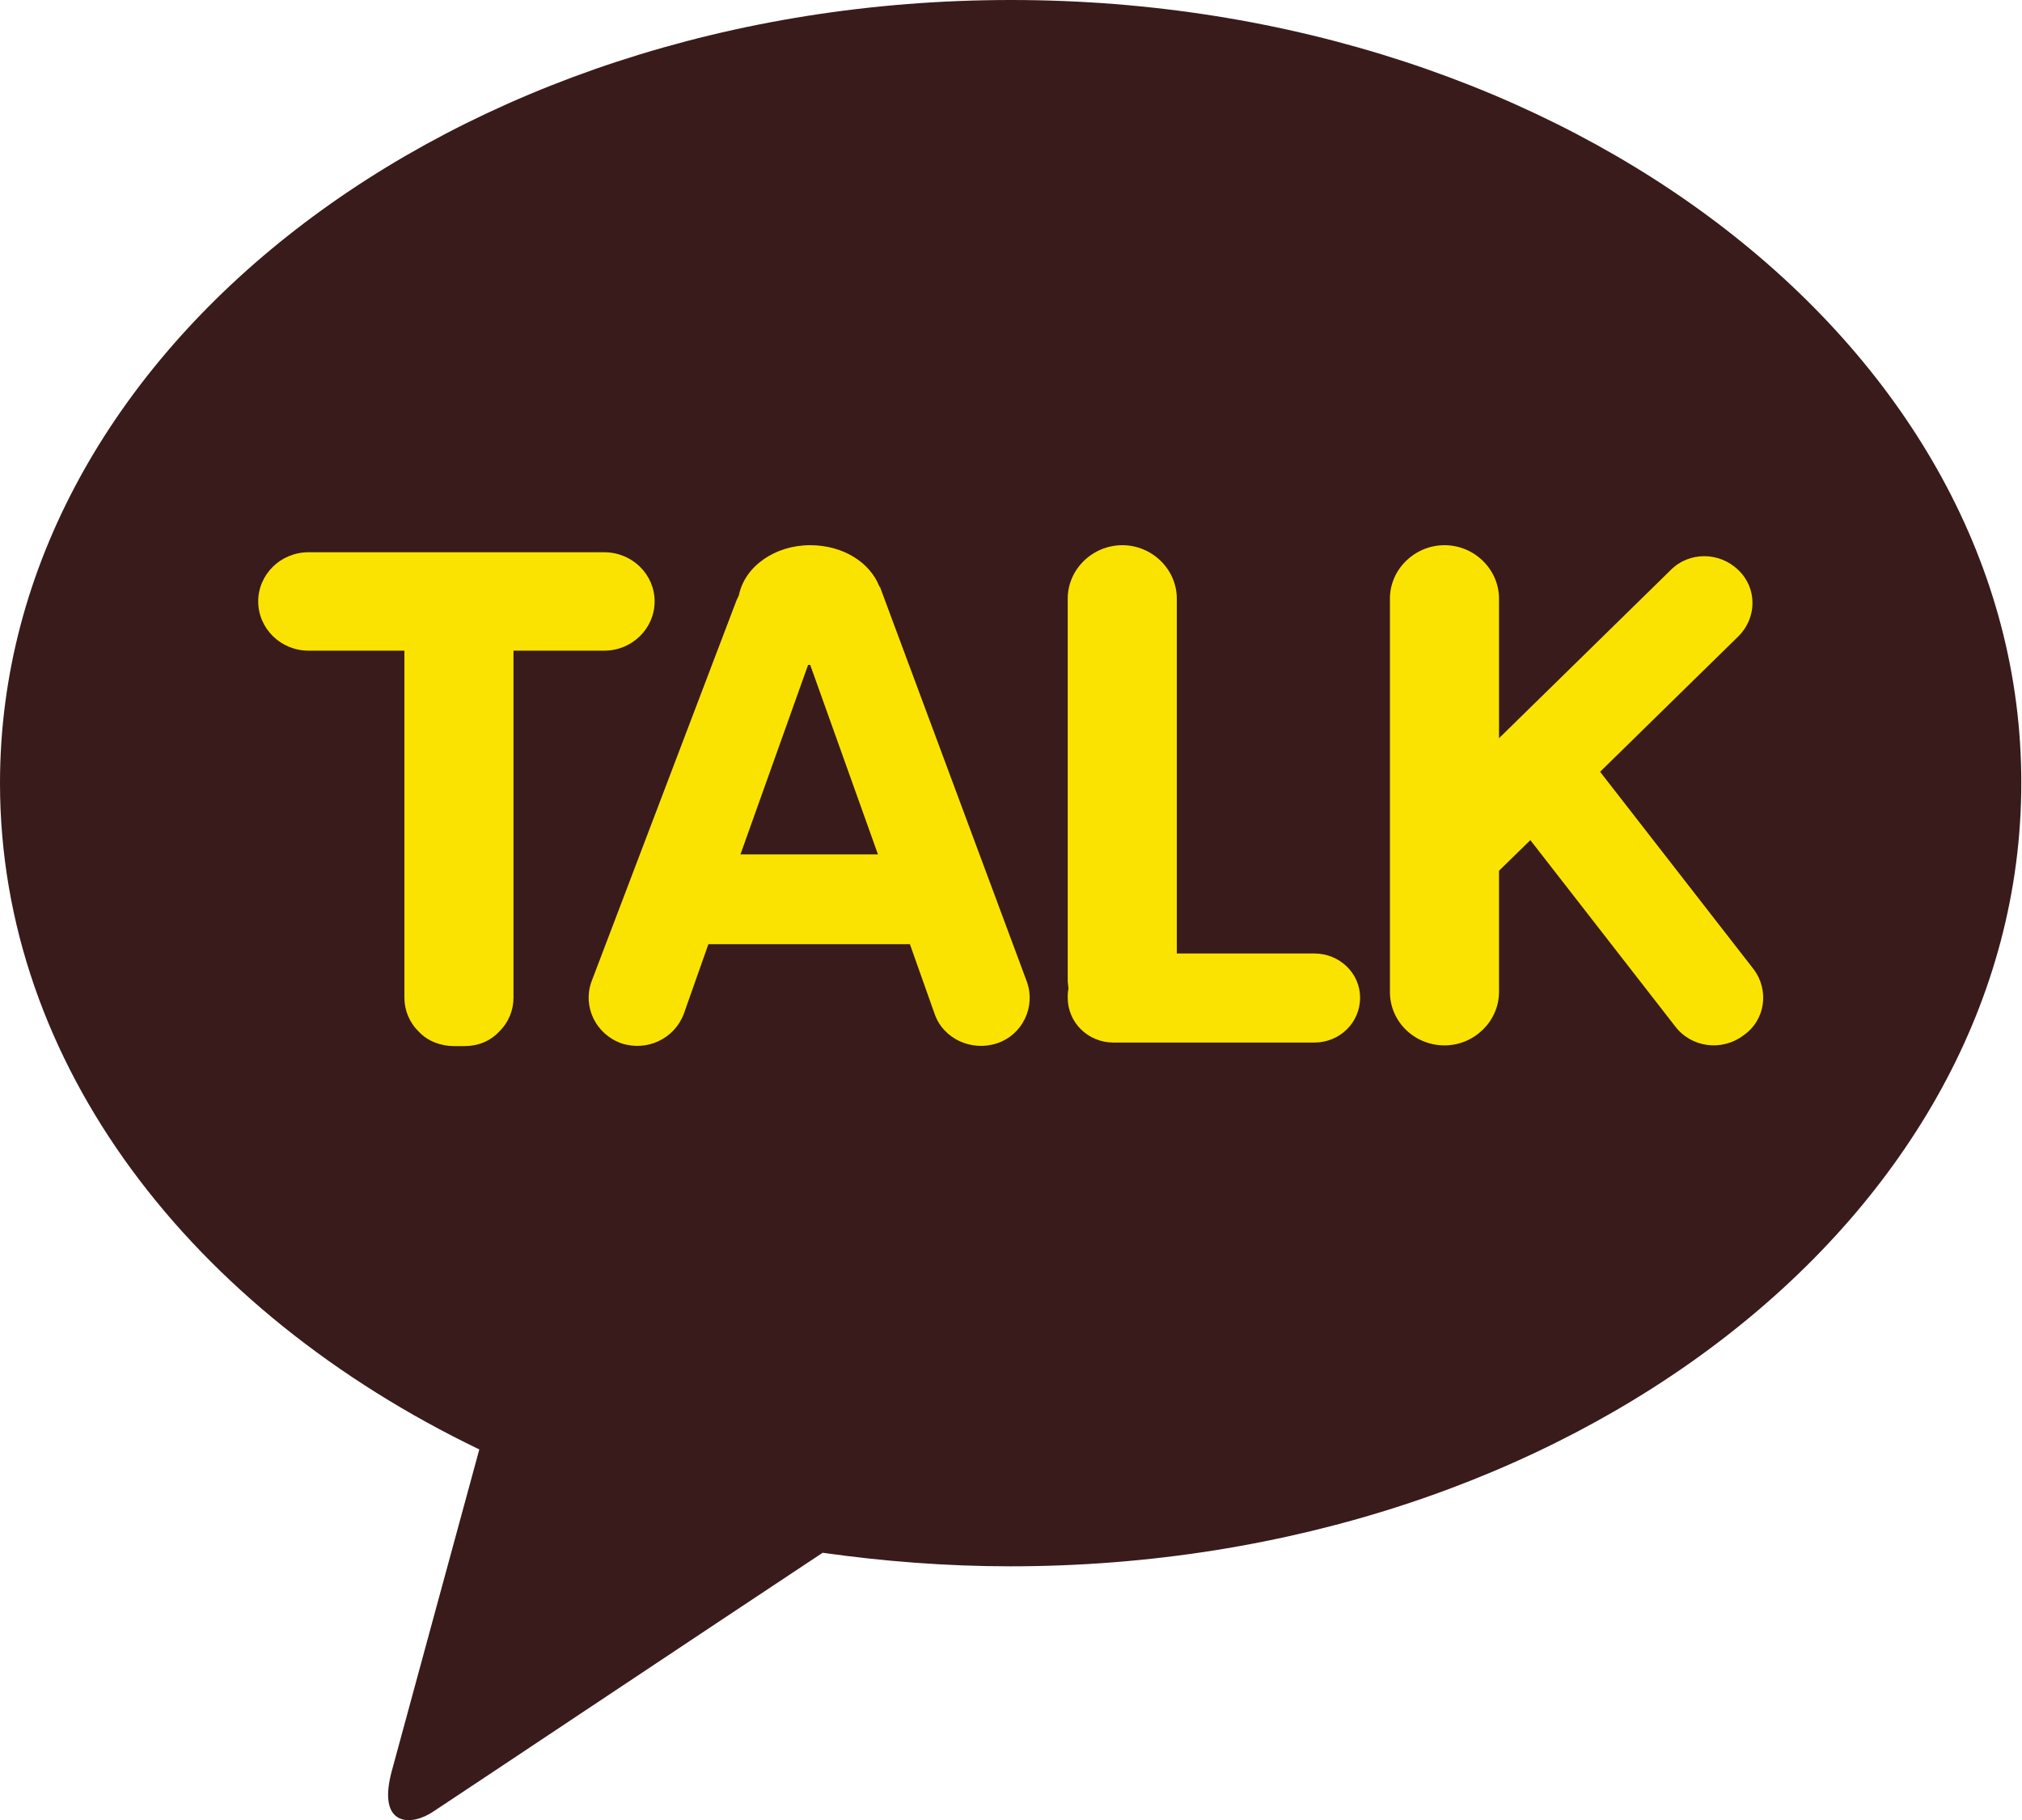
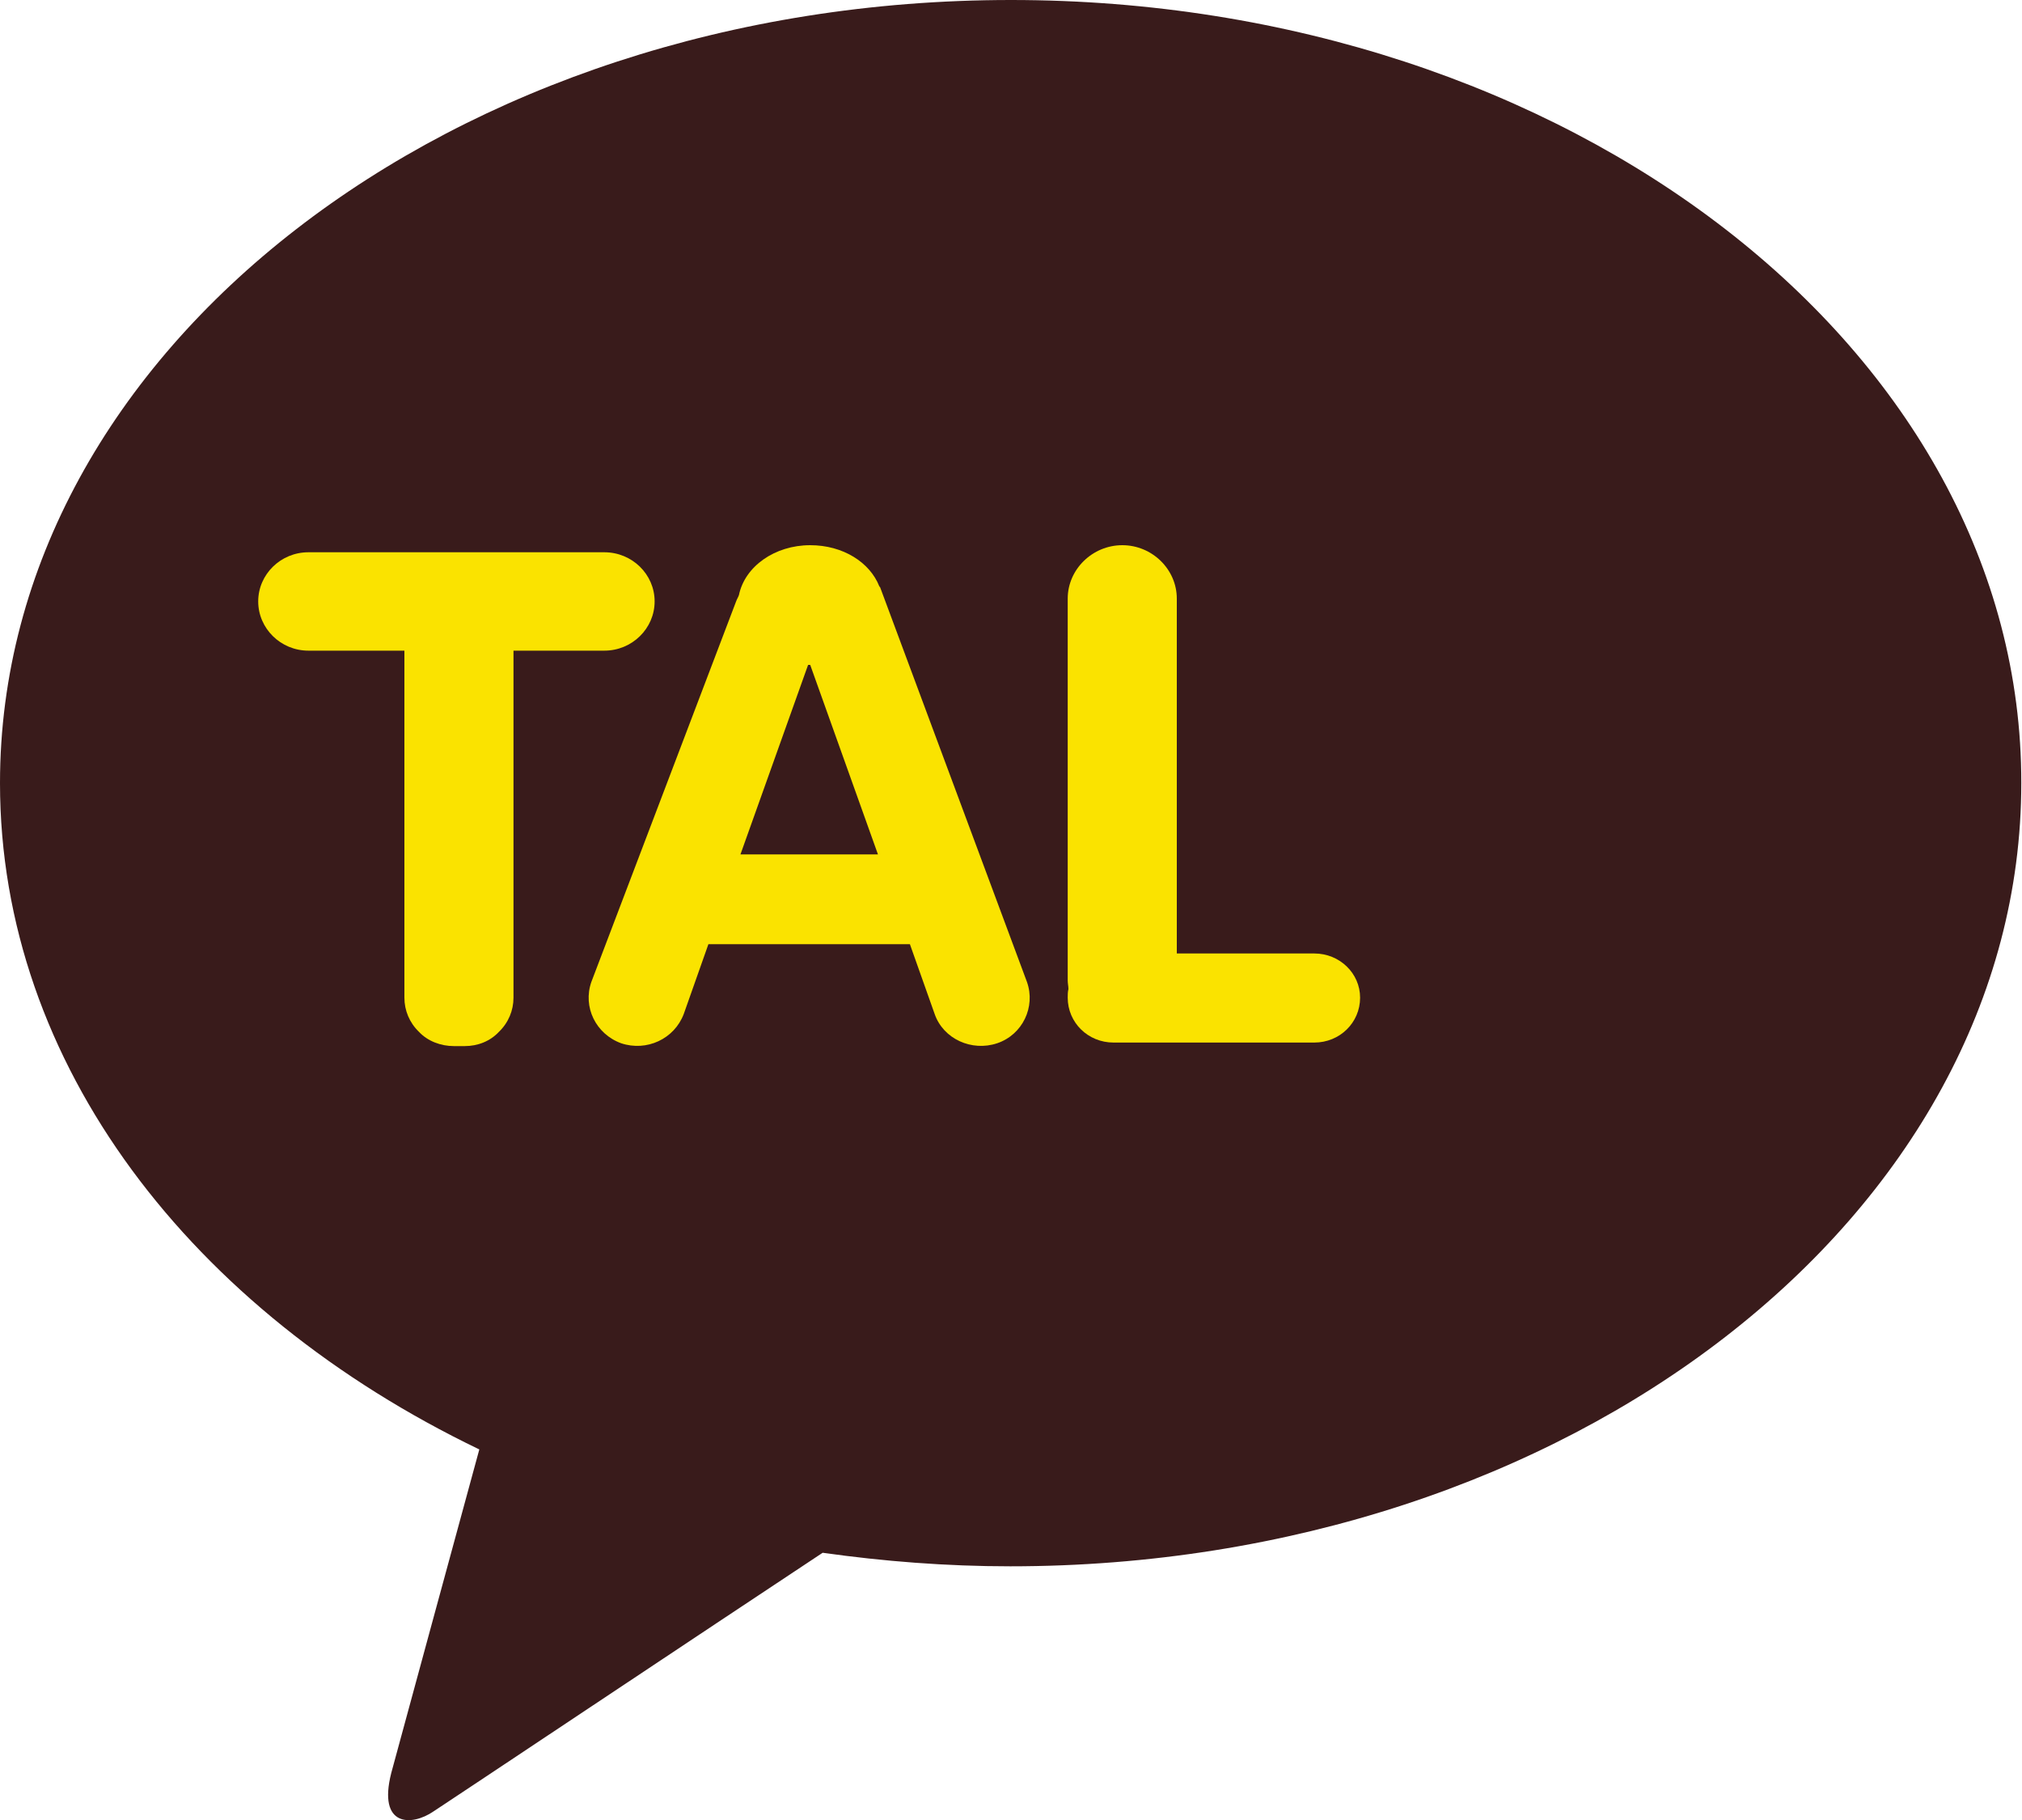
<svg xmlns="http://www.w3.org/2000/svg" width="20" height="18" viewBox="0 0 20 18" fill="none">
  <g clip-path="url(#clip0_42_1229)">
    <path d="M10 0C4.475 0 0 3.467 0 7.745C0 10.529 1.899 12.968 4.741 14.335C4.532 15.103 3.986 17.105 3.87 17.535C3.734 18.07 4.072 18.063 4.288 17.915C4.46 17.803 7.029 16.09 8.137 15.357C8.741 15.442 9.36 15.491 9.993 15.491C15.518 15.491 19.993 12.024 19.993 7.745C20 3.467 15.518 0 10 0Z" fill="#391B1B" />
    <path d="M5.978 5.462H3.05C2.777 5.462 2.554 5.68 2.554 5.948C2.554 6.216 2.777 6.435 3.05 6.435H4V9.867C4 9.994 4.05 10.114 4.144 10.205C4.23 10.297 4.36 10.346 4.489 10.346H4.597C4.727 10.346 4.849 10.297 4.935 10.205C5.029 10.114 5.079 9.994 5.079 9.867V6.435H5.978C6.252 6.435 6.475 6.216 6.475 5.948C6.475 5.68 6.252 5.462 5.978 5.462Z" fill="#FAE300" />
    <path d="M13 9.43H11.64V5.92C11.64 5.631 11.396 5.392 11.101 5.392C10.806 5.392 10.561 5.631 10.561 5.92V9.698C10.561 9.726 10.568 9.754 10.568 9.782C10.561 9.81 10.561 9.839 10.561 9.867C10.561 10.114 10.762 10.311 11.014 10.311H13C13.252 10.311 13.453 10.114 13.453 9.867C13.453 9.627 13.252 9.43 13 9.43Z" fill="#FAE300" />
-     <path d="M17.345 9.585L15.827 7.633L17.194 6.294C17.381 6.11 17.381 5.814 17.194 5.638C17.007 5.455 16.705 5.455 16.525 5.638L14.827 7.301V5.92C14.827 5.631 14.583 5.392 14.288 5.392C13.993 5.392 13.748 5.631 13.748 5.92V9.81C13.748 10.107 13.993 10.339 14.288 10.339C14.583 10.339 14.827 10.099 14.827 9.81V8.612L15.137 8.309L16.568 10.149C16.727 10.36 17.029 10.402 17.245 10.24C17.46 10.092 17.504 9.796 17.345 9.585Z" fill="#FAE300" />
    <path d="M10.158 9.712L8.705 5.807C8.705 5.807 8.705 5.807 8.698 5.8C8.604 5.561 8.338 5.392 8.014 5.392C7.662 5.392 7.367 5.603 7.309 5.885C7.302 5.906 7.288 5.927 7.281 5.948L5.849 9.712C5.763 9.958 5.892 10.226 6.144 10.318C6.396 10.402 6.669 10.276 6.763 10.029L7.007 9.338H9L9.245 10.029C9.331 10.276 9.612 10.402 9.863 10.318C10.115 10.233 10.245 9.958 10.158 9.712ZM7.324 8.45L7.993 6.576C8 6.576 8.007 6.576 8.014 6.576L8.684 8.45H7.324Z" fill="#FAE300" />
  </g>
  <defs>
    <clipPath id="clip0_42_1229">
      <rect width="20" height="18" fill="white" />
    </clipPath>
  </defs>
</svg>